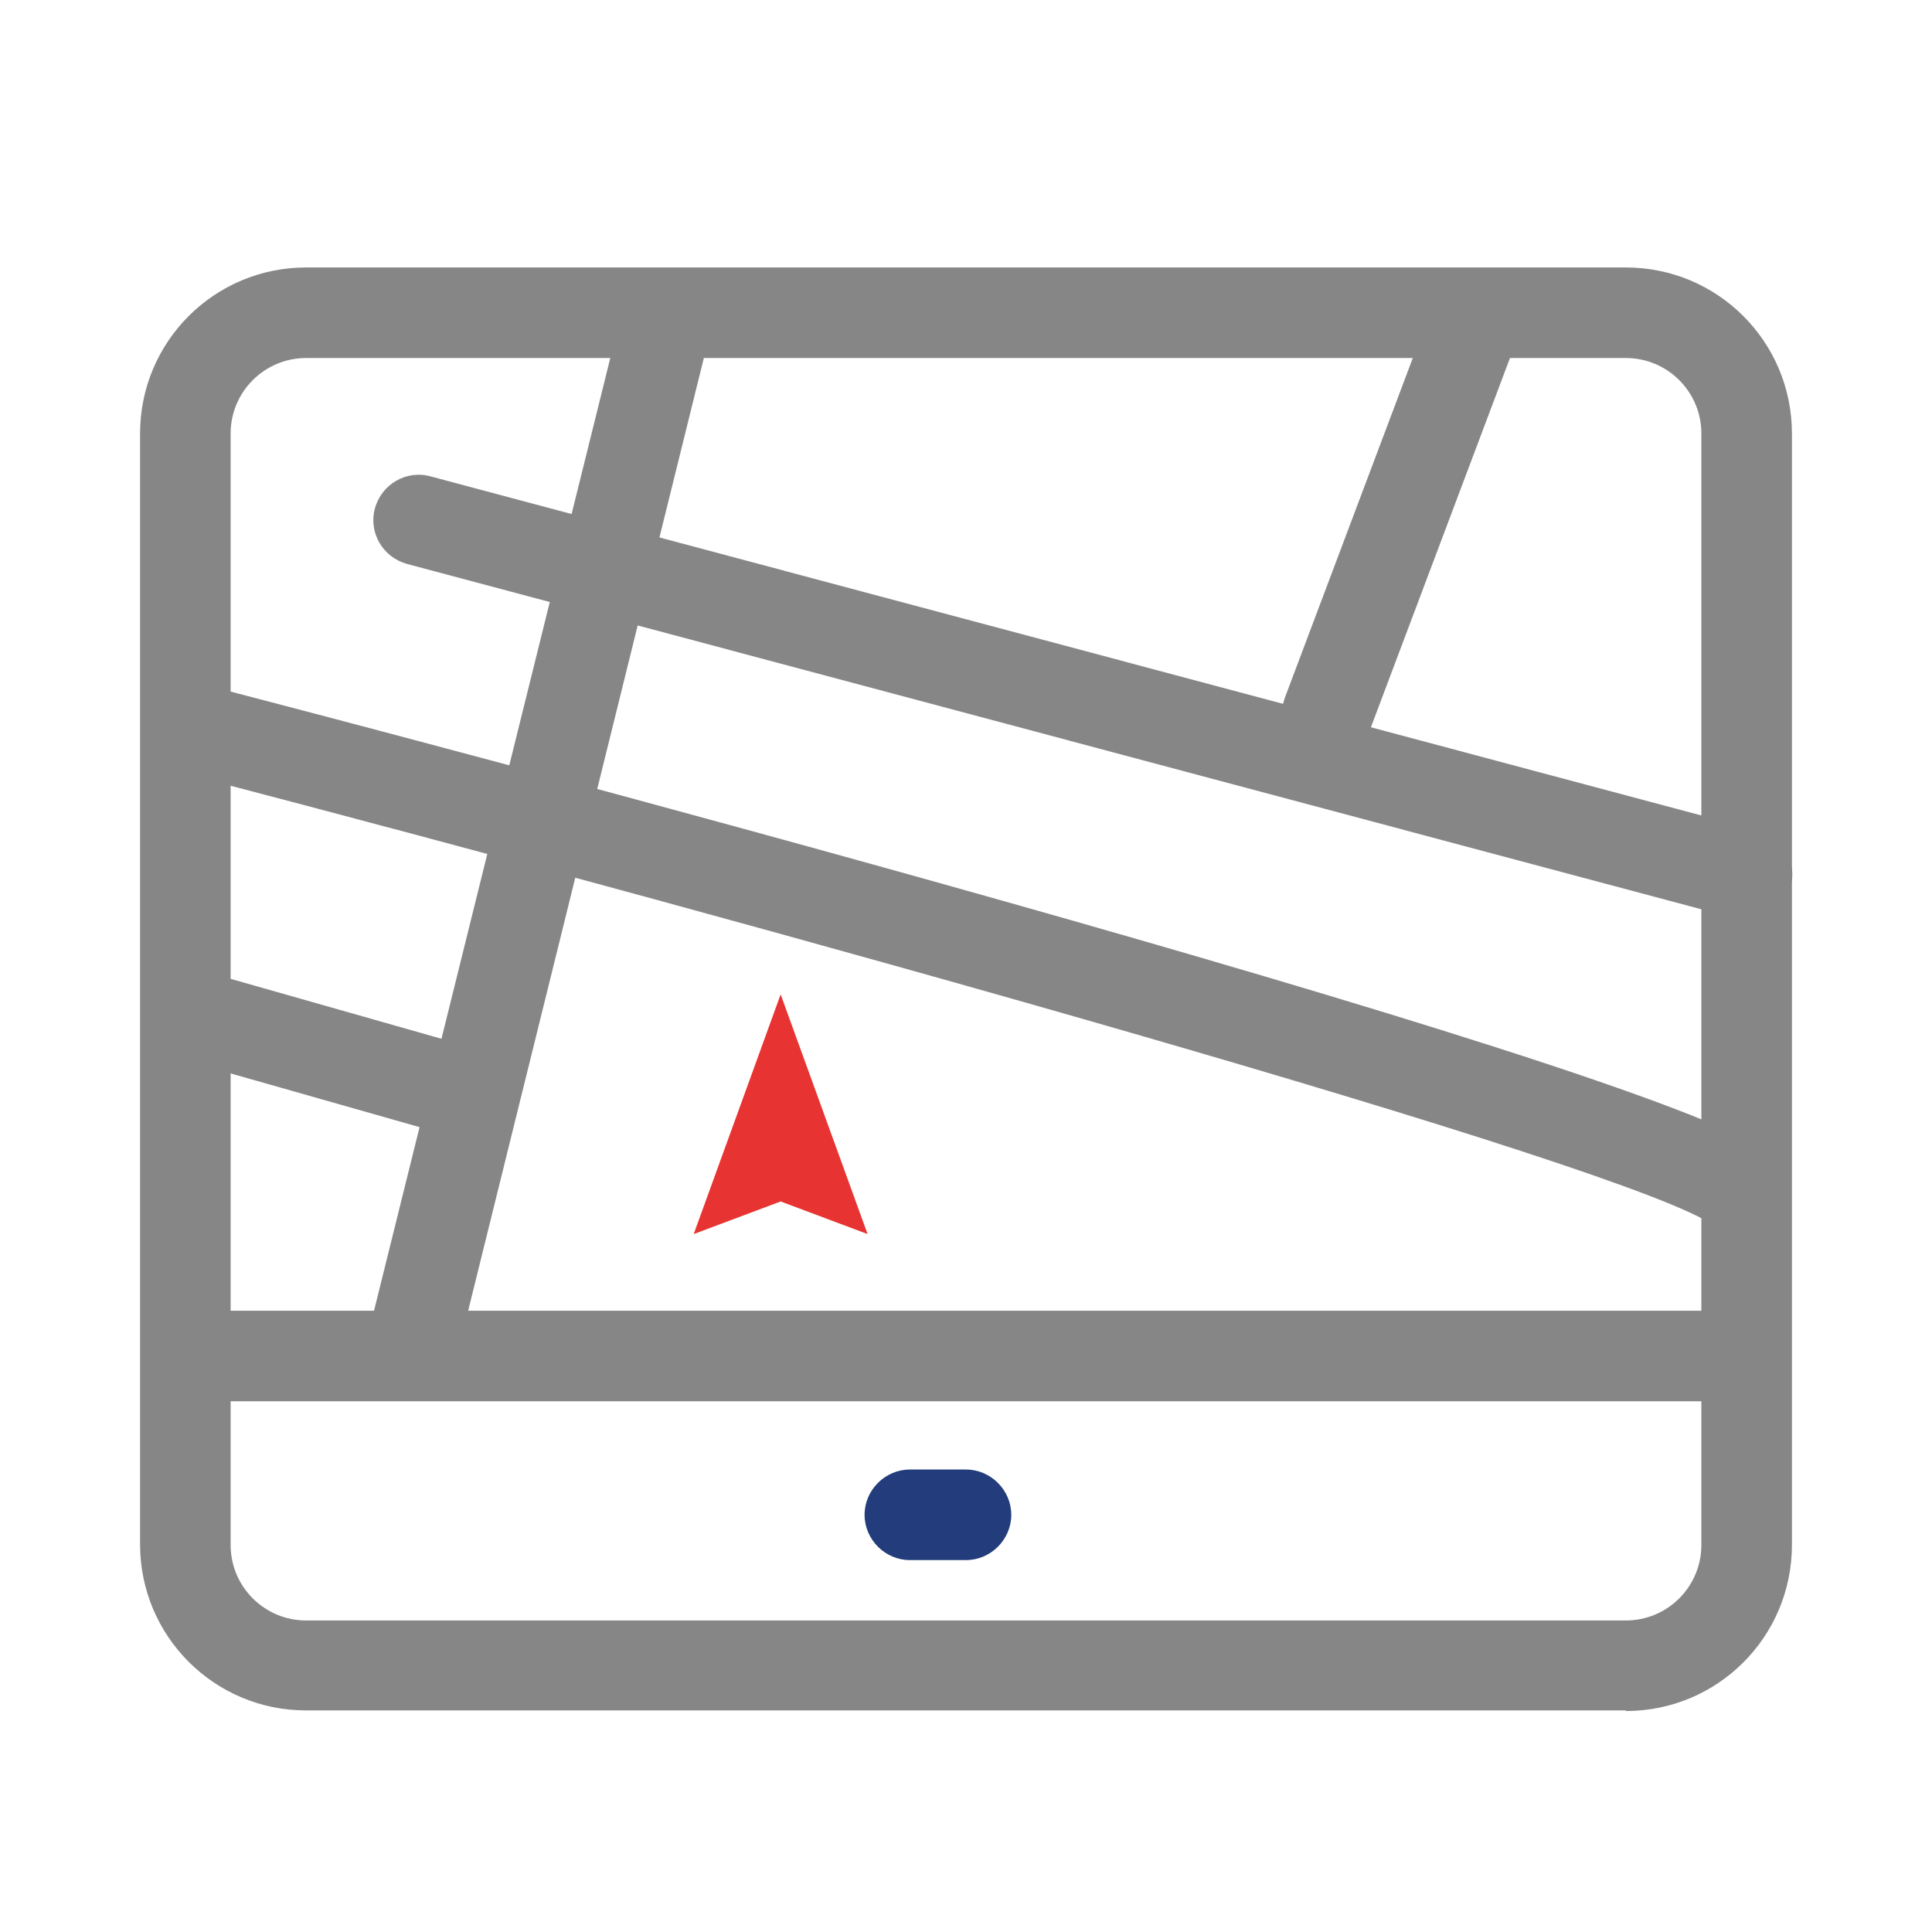
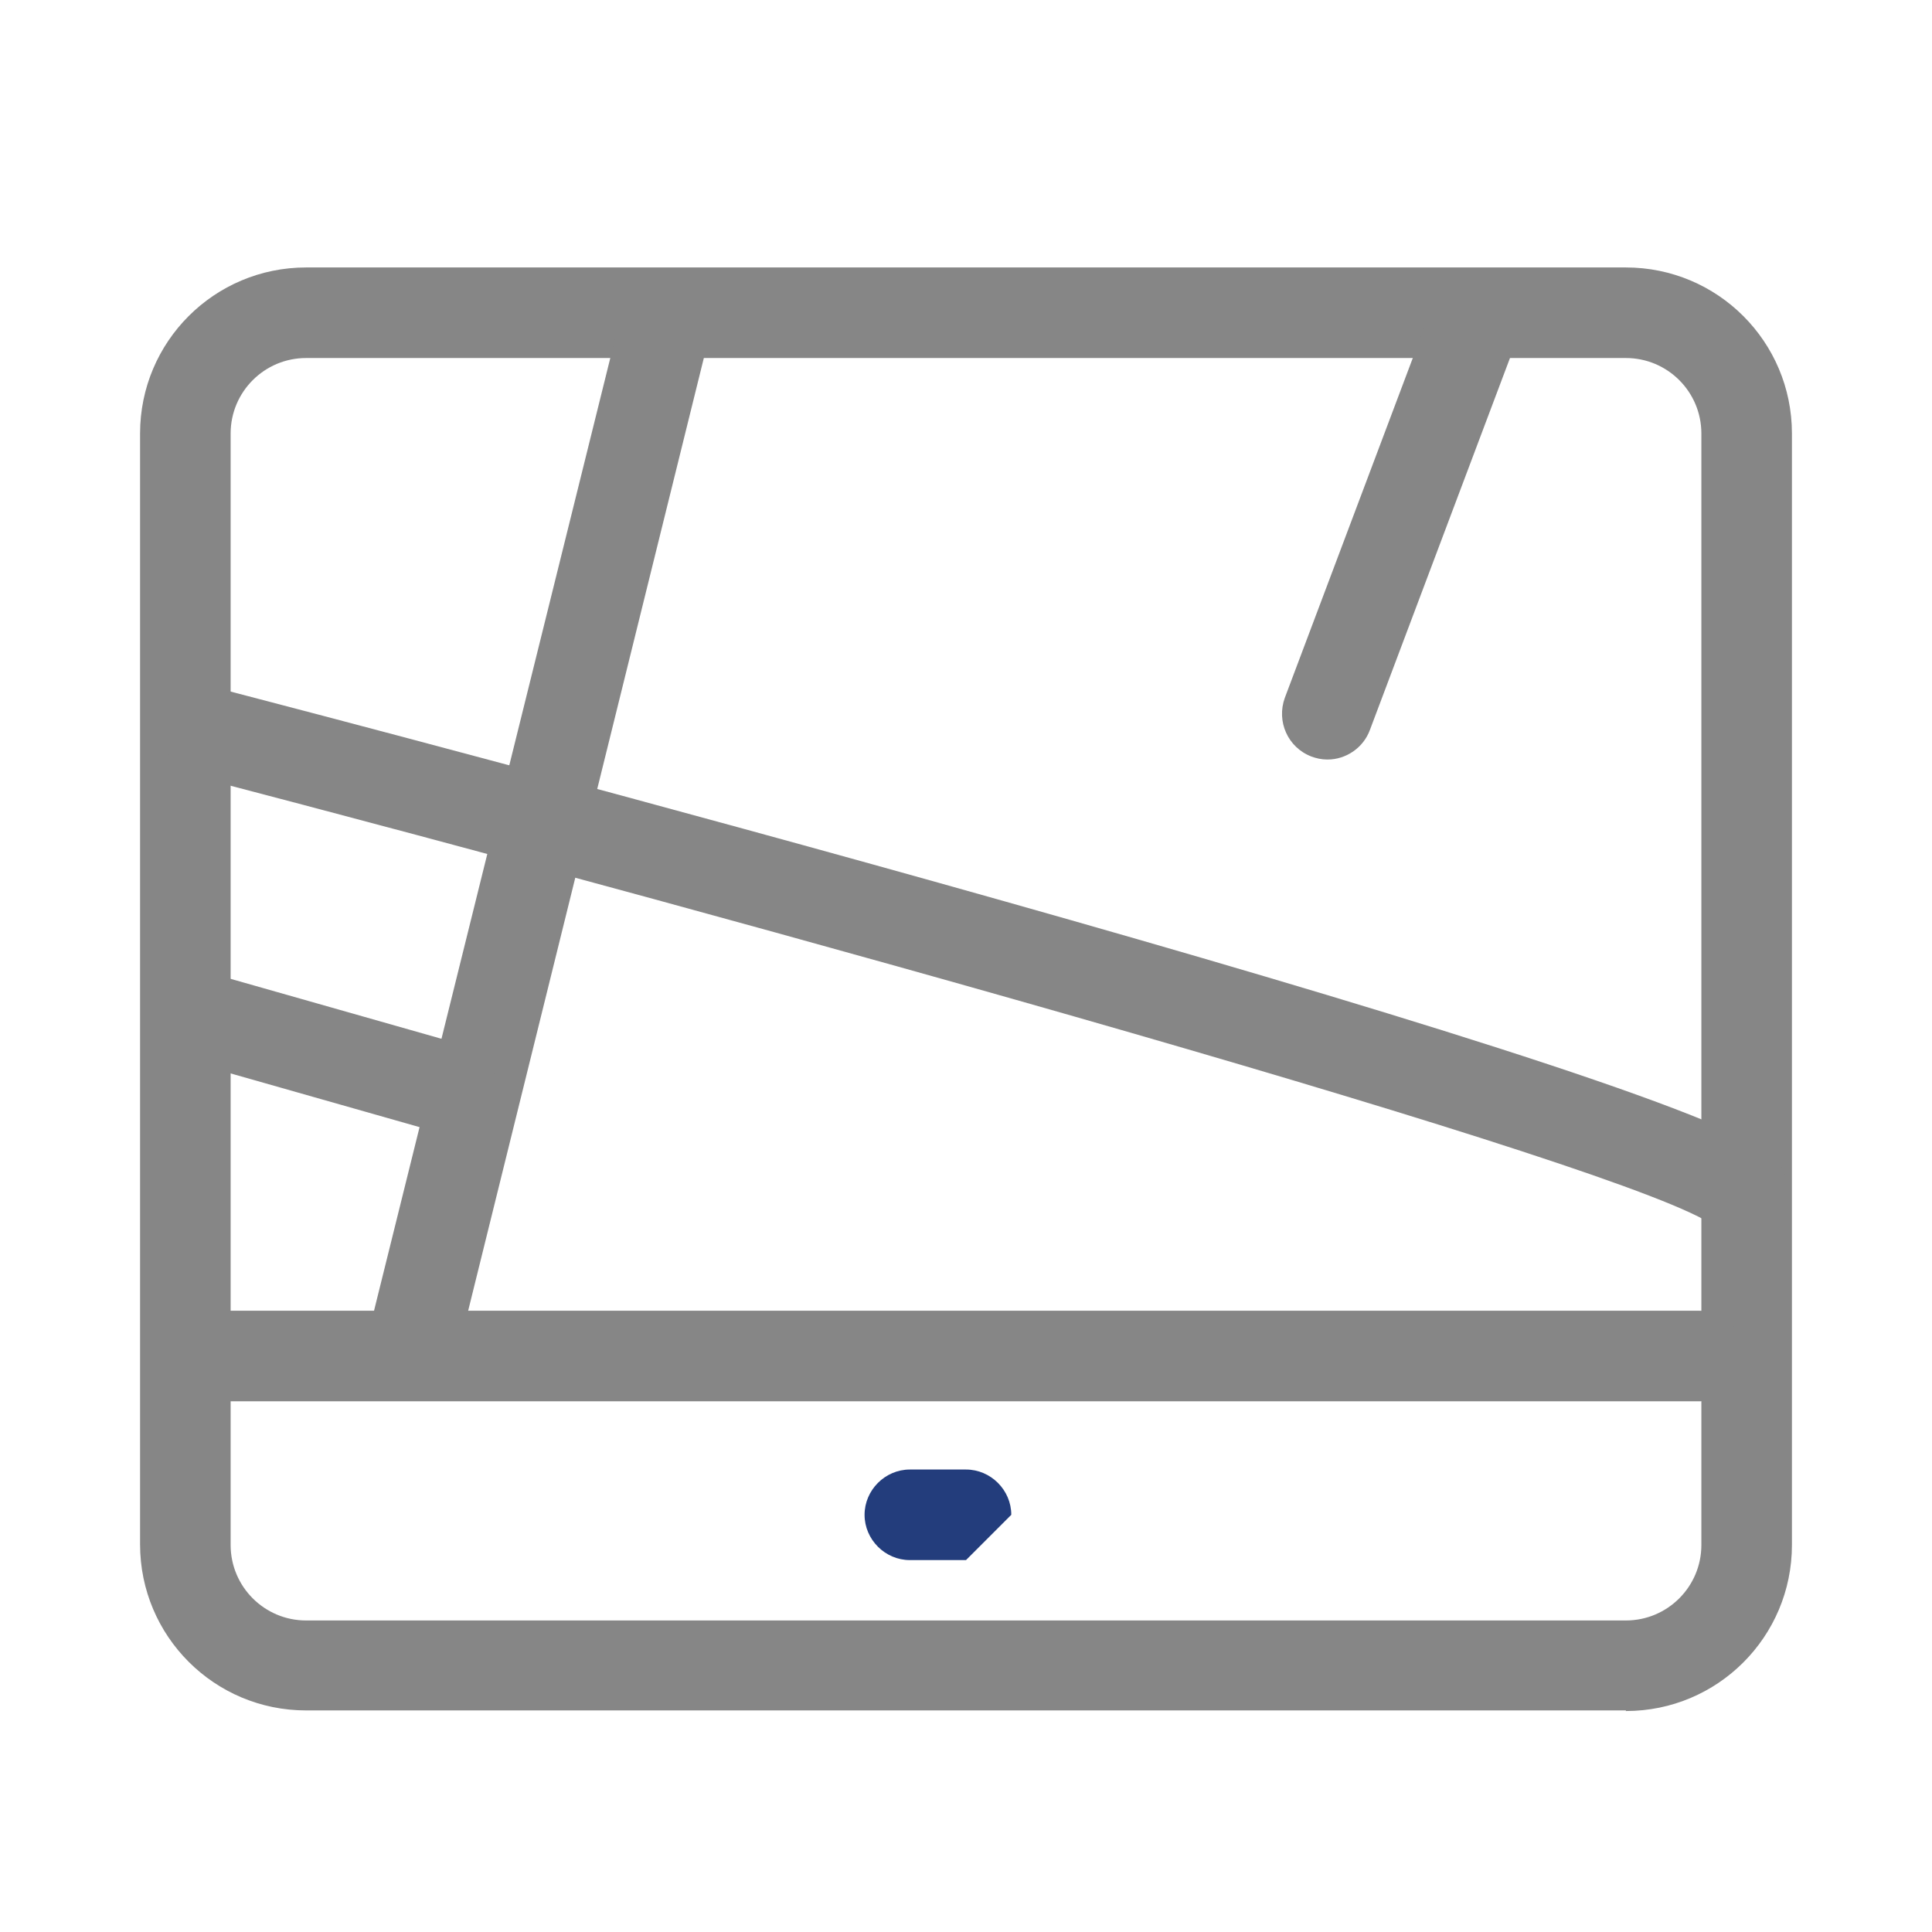
<svg xmlns="http://www.w3.org/2000/svg" width="32" height="32" viewBox="0 0 32 32" fill="none">
  <path d="M26.93 28.33H5.07C3.55 28.33 2.32 27.1 2.32 25.58V7.18C2.32 5.66 3.55 4.43 5.07 4.43H26.93C28.45 4.43 29.68 5.66 29.68 7.18V25.59C29.68 27.11 28.45 28.34 26.93 28.34V28.33ZM5.07 5.93C4.38 5.93 3.82 6.49 3.82 7.18V25.59C3.82 26.28 4.38 26.84 5.07 26.84H26.93C27.62 26.84 28.18 26.28 28.18 25.59V7.18C28.18 6.49 27.62 5.93 26.93 5.93H5.07Z" fill="#868686" />
  <path d="M28.16 23.21H3.82C3.41 23.21 3.07 22.87 3.07 22.46C3.07 22.05 3.41 21.71 3.82 21.71H28.15C28.56 21.71 28.9 22.05 28.9 22.46C28.9 22.87 28.56 23.21 28.15 23.21H28.16Z" fill="#868686" />
-   <path d="M16 25.84H15.07C14.66 25.84 14.32 25.5 14.32 25.09C14.32 24.68 14.66 24.34 15.07 24.34H16C16.41 24.34 16.75 24.68 16.75 25.09C16.75 25.5 16.41 25.84 16 25.84Z" fill="#233D7C" />
+   <path d="M16 25.84H15.07C14.66 25.84 14.32 25.5 14.32 25.09C14.32 24.68 14.66 24.34 15.07 24.34H16C16.41 24.34 16.75 24.68 16.75 25.09Z" fill="#233D7C" />
  <path d="M6.93 22.62C6.87 22.62 6.81 22.62 6.75 22.6C6.35 22.5 6.1 22.09 6.2 21.69L10.22 5.48C10.32 5.08 10.73 4.83 11.13 4.93C11.53 5.03 11.78 5.44 11.68 5.84L7.67 22.05C7.59 22.39 7.28 22.62 6.94 22.62H6.93Z" fill="#868686" />
-   <path d="M28.93 15.24C28.87 15.24 28.8 15.24 28.74 15.21L6.74 9.34C6.34 9.23 6.1 8.82 6.21 8.42C6.32 8.02 6.73 7.78 7.13 7.89L29.13 13.76C29.53 13.87 29.77 14.28 29.66 14.68C29.57 15.01 29.27 15.24 28.94 15.24H28.93Z" fill="#868686" />
  <path d="M21.98 12.58C21.89 12.58 21.8 12.56 21.72 12.53C21.33 12.38 21.14 11.95 21.28 11.56L23.6 5.4C23.75 5.01 24.18 4.82 24.57 4.96C24.96 5.11 25.15 5.54 25.01 5.93L22.69 12.09C22.58 12.39 22.29 12.58 21.99 12.58H21.98Z" fill="#868686" />
  <path d="M28.85 20.46C28.69 20.46 28.53 20.41 28.4 20.31C27.11 19.33 12.3 15.23 3.27 12.87C2.87 12.77 2.63 12.36 2.73 11.95C2.83 11.54 3.25 11.31 3.65 11.41C6.07 12.04 27.35 17.61 29.31 19.1C29.64 19.35 29.7 19.82 29.45 20.15C29.3 20.34 29.08 20.45 28.85 20.45V20.46Z" fill="#868686" />
  <path d="M7.47 18.79C7.4 18.79 7.33 18.79 7.27 18.76L3.26 17.62C2.86 17.51 2.63 17.09 2.74 16.69C2.85 16.29 3.27 16.06 3.67 16.17L7.68 17.31C8.08 17.42 8.31 17.84 8.2 18.24C8.11 18.57 7.81 18.79 7.48 18.79H7.47Z" fill="#868686" />
-   <path d="M12.93 16.47L11.49 20.44L12.93 19.9L14.37 20.44L12.93 16.47Z" fill="#E73331" />
</svg>